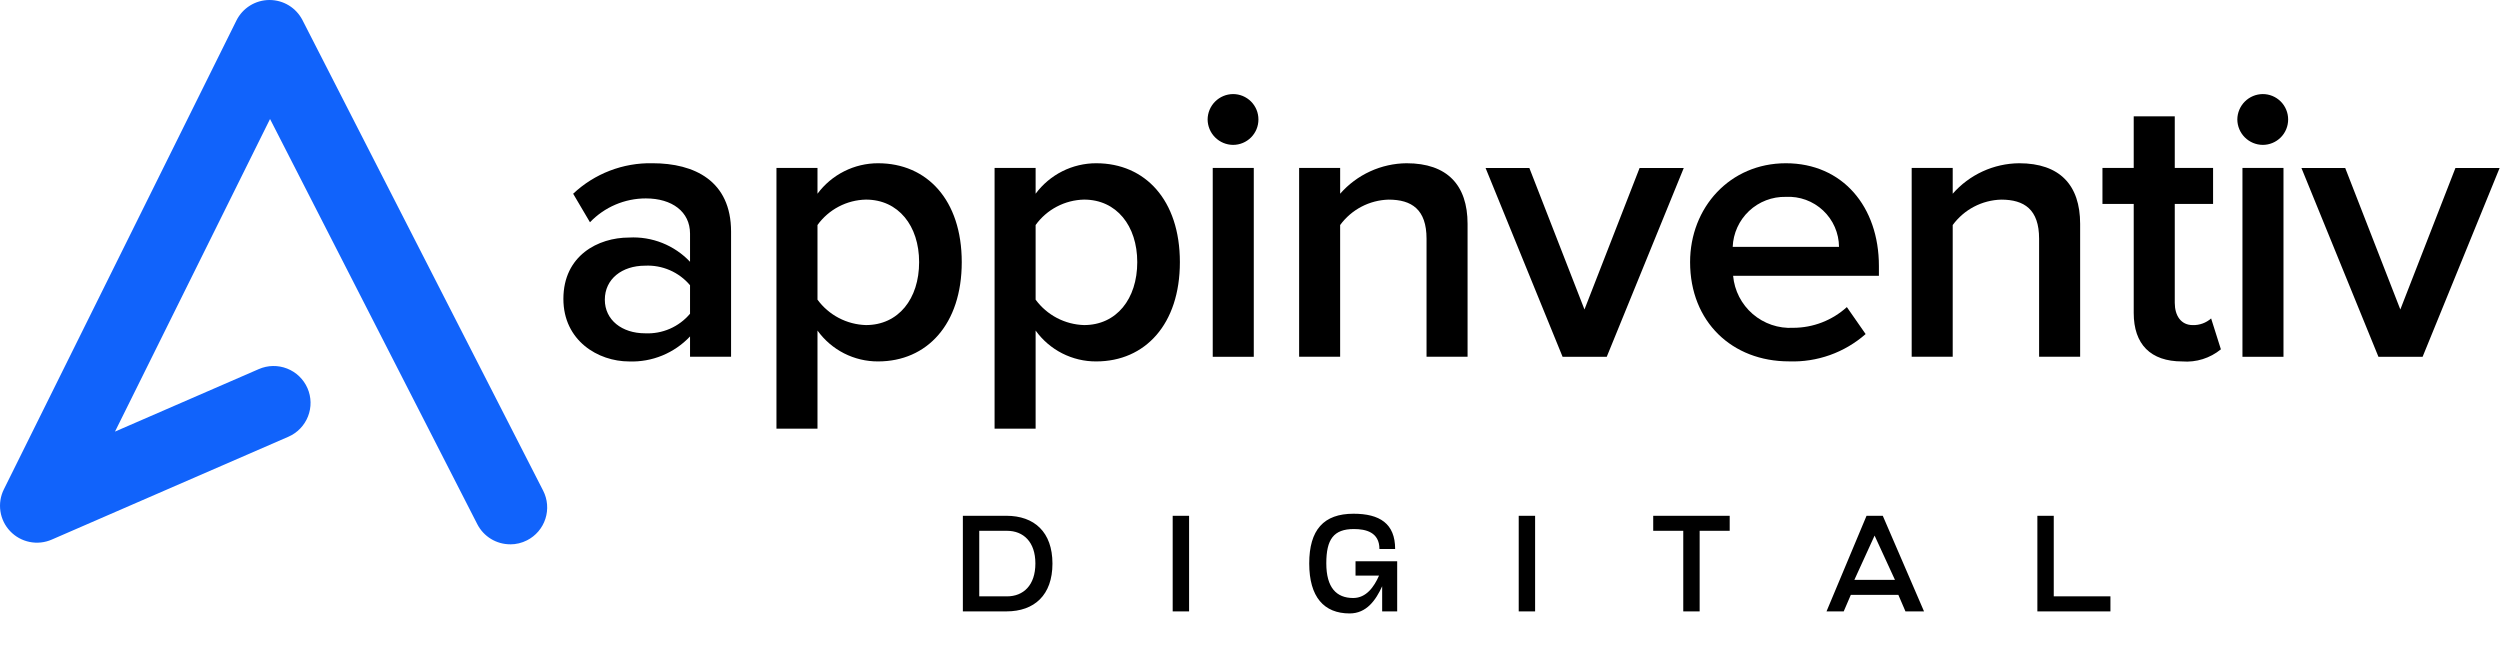
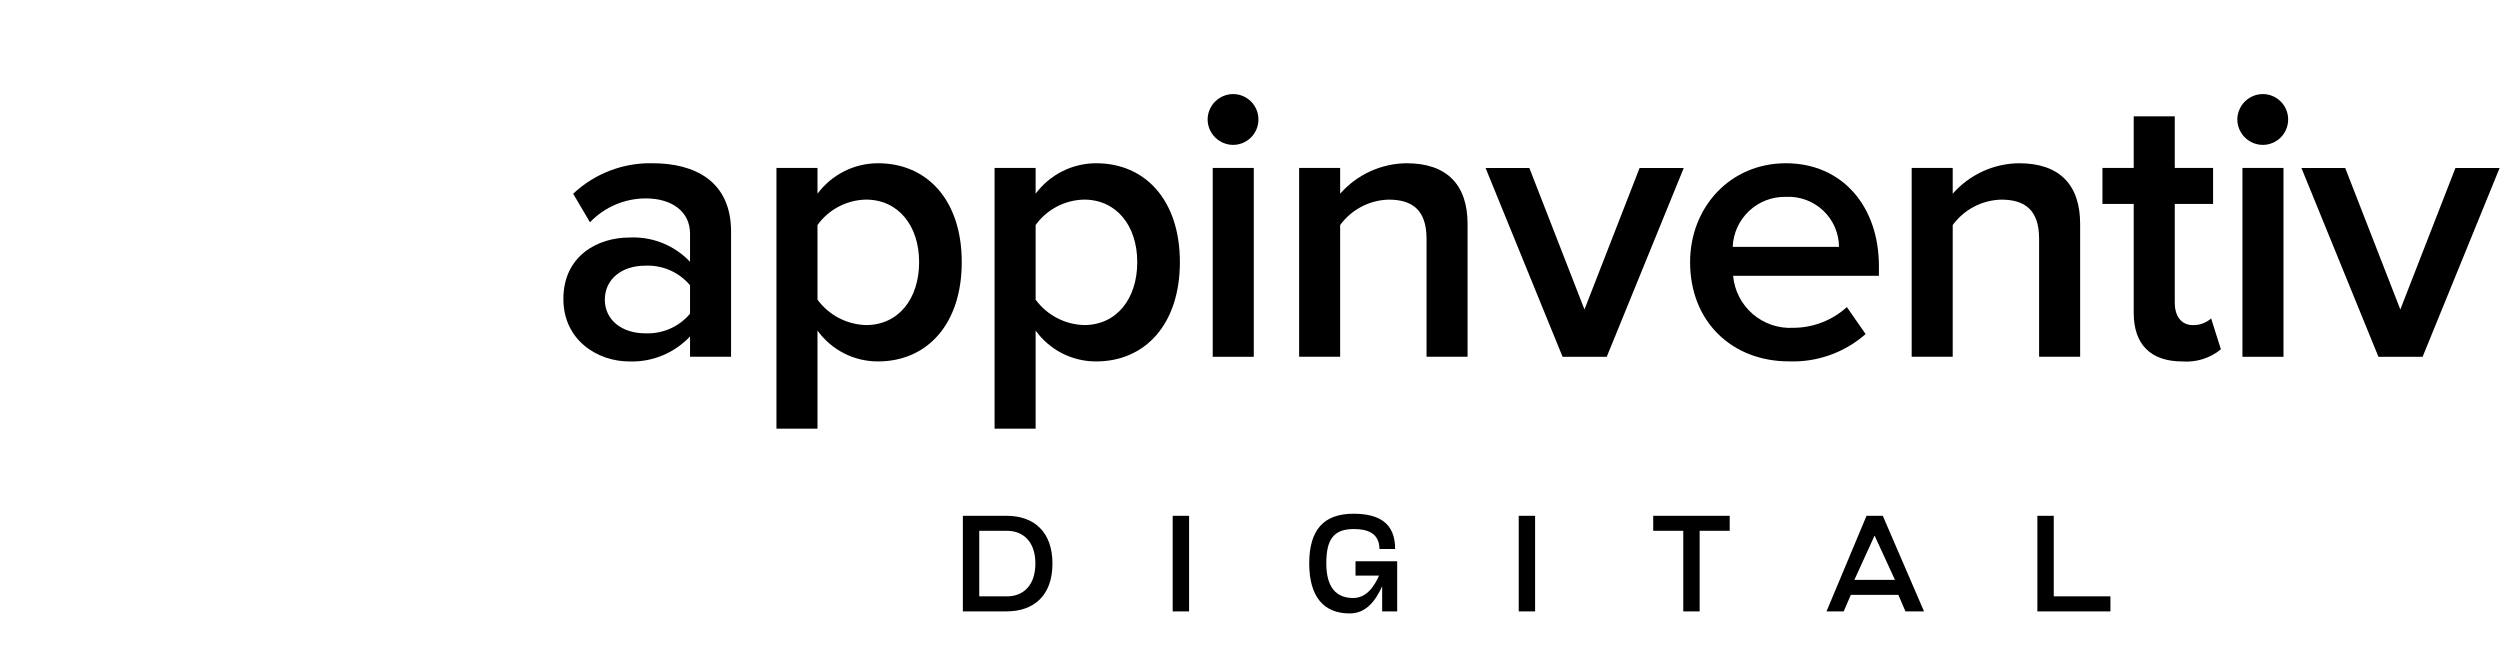
<svg xmlns="http://www.w3.org/2000/svg" width="213" height="56" viewBox="0 0 213 56" fill="none">
  <path d="M58.791 30.396V28.664C58.127 29.369 57.319 29.924 56.423 30.292C55.527 30.66 54.563 30.831 53.595 30.795C50.965 30.795 48.001 29.03 48.001 25.467C48.001 21.77 50.965 20.239 53.595 20.239C54.559 20.185 55.523 20.342 56.42 20.698C57.318 21.055 58.126 21.602 58.791 22.303V19.903C58.791 18.038 57.258 16.905 55.028 16.905C54.138 16.904 53.257 17.084 52.438 17.433C51.62 17.782 50.881 18.294 50.265 18.936L48.833 16.506C50.66 14.787 53.089 13.854 55.596 13.908C59.16 13.908 62.287 15.406 62.287 19.736V30.396H58.791ZM58.791 26.733V24.302C58.323 23.748 57.735 23.31 57.071 23.021C56.406 22.732 55.684 22.6 54.961 22.636C52.997 22.636 51.531 23.769 51.531 25.534C51.531 27.266 52.996 28.398 54.961 28.398C55.684 28.433 56.407 28.301 57.071 28.012C57.735 27.723 58.324 27.284 58.791 26.73V26.733Z" fill="black" />
  <path d="M69.65 28.163V36.522H66.154V14.309H69.65V16.506C70.248 15.7 71.026 15.045 71.923 14.594C72.82 14.142 73.81 13.908 74.814 13.909C78.976 13.909 81.941 17.036 81.941 22.334C81.941 27.632 78.976 30.793 74.814 30.793C73.806 30.798 72.811 30.562 71.913 30.105C71.014 29.647 70.239 28.981 69.65 28.163ZM78.309 22.334C78.309 19.237 76.544 17.006 73.78 17.006C72.971 17.022 72.177 17.226 71.46 17.602C70.744 17.977 70.124 18.514 69.65 19.171V25.531C70.129 26.182 70.75 26.716 71.465 27.091C72.181 27.466 72.973 27.673 73.78 27.696C76.544 27.696 78.309 25.465 78.309 22.334Z" fill="black" />
  <path d="M88.235 28.163V36.522H84.738V14.309H88.235V16.506C88.833 15.7 89.611 15.045 90.508 14.593C91.405 14.142 92.395 13.908 93.399 13.909C97.561 13.909 100.526 17.036 100.526 22.334C100.526 27.632 97.561 30.793 93.399 30.793C92.391 30.799 91.396 30.562 90.497 30.105C89.599 29.647 88.823 28.981 88.235 28.163ZM96.894 22.334C96.894 19.237 95.128 17.006 92.365 17.006C91.556 17.022 90.762 17.226 90.045 17.602C89.328 17.977 88.709 18.514 88.235 19.171V25.531C88.714 26.182 89.334 26.716 90.05 27.091C90.766 27.466 91.558 27.673 92.365 27.696C95.128 27.696 96.894 25.465 96.894 22.334Z" fill="black" />
  <path d="M102.889 10.179C102.893 9.606 103.123 9.058 103.528 8.653C103.933 8.248 104.481 8.019 105.054 8.015C105.338 8.014 105.62 8.07 105.883 8.178C106.145 8.287 106.384 8.446 106.586 8.647C106.787 8.848 106.946 9.087 107.055 9.35C107.163 9.613 107.219 9.895 107.218 10.179C107.219 10.463 107.163 10.745 107.055 11.008C106.946 11.271 106.787 11.51 106.586 11.711C106.384 11.912 106.146 12.072 105.883 12.18C105.62 12.289 105.338 12.345 105.054 12.344C104.481 12.34 103.933 12.11 103.528 11.705C103.123 11.3 102.893 10.752 102.889 10.179ZM103.325 30.397V14.31H106.822V30.397H103.325Z" fill="black" />
  <path d="M121.541 30.396V20.338C121.541 17.84 120.275 17.008 118.31 17.008C117.502 17.03 116.71 17.236 115.994 17.611C115.278 17.987 114.658 18.521 114.18 19.173V30.396H110.685V14.309H114.181V16.506C114.888 15.699 115.758 15.05 116.734 14.602C117.71 14.154 118.769 13.918 119.842 13.909C123.306 13.909 125.037 15.773 125.037 19.072V30.396H121.541Z" fill="black" />
  <path d="M133.132 30.398L126.571 14.313H130.301L134.997 26.368L139.693 14.313H143.456L136.895 30.398H133.132Z" fill="black" />
  <path d="M143.996 22.334C143.996 17.672 147.393 13.909 152.155 13.909C156.984 13.909 160.083 17.605 160.083 22.667V23.5H147.661C147.774 24.759 148.372 25.925 149.329 26.752C150.286 27.578 151.527 28.001 152.79 27.929C154.477 27.926 156.102 27.297 157.352 26.164L158.952 28.462C157.153 30.043 154.818 30.876 152.424 30.789C147.589 30.793 143.996 27.429 143.996 22.334ZM152.155 16.773C150.992 16.747 149.866 17.18 149.018 17.977C148.171 18.775 147.671 19.873 147.626 21.035H156.684C156.68 20.454 156.557 19.879 156.325 19.346C156.092 18.814 155.753 18.333 155.33 17.935C154.906 17.537 154.406 17.228 153.86 17.028C153.314 16.829 152.733 16.742 152.152 16.773H152.155Z" fill="black" />
  <path d="M173.731 30.396V20.338C173.731 17.84 172.466 17.008 170.501 17.008C169.693 17.03 168.901 17.236 168.185 17.611C167.469 17.986 166.849 18.521 166.371 19.173V30.396H162.875V14.309H166.371V16.506C167.078 15.699 167.948 15.05 168.924 14.602C169.899 14.154 170.959 13.918 172.032 13.909C175.496 13.909 177.228 15.773 177.228 19.072V30.396H173.731Z" fill="black" />
  <path d="M181.793 26.665V17.374H179.129V14.31H181.793V9.914H185.29V14.31H188.554V17.374H185.29V25.799C185.29 26.898 185.823 27.698 186.822 27.698C187.397 27.715 187.957 27.512 188.388 27.131L189.22 29.762C188.296 30.52 187.114 30.89 185.923 30.794C183.225 30.794 181.793 29.33 181.793 26.665Z" fill="black" />
  <path d="M190.62 10.179C190.625 9.606 190.854 9.058 191.259 8.653C191.665 8.248 192.213 8.019 192.785 8.015C193.07 8.014 193.351 8.07 193.614 8.178C193.877 8.287 194.116 8.446 194.317 8.647C194.518 8.848 194.678 9.087 194.786 9.35C194.895 9.613 194.95 9.895 194.95 10.179C194.95 10.463 194.895 10.745 194.786 11.008C194.678 11.271 194.518 11.51 194.317 11.711C194.116 11.912 193.877 12.072 193.614 12.18C193.351 12.289 193.07 12.345 192.785 12.344C192.212 12.34 191.664 12.11 191.259 11.705C190.854 11.3 190.624 10.752 190.62 10.179ZM191.057 30.397V14.31H194.553V30.397H191.057Z" fill="black" />
  <path d="M202.643 30.398L196.082 14.313H199.812L204.508 26.368L209.203 14.313H212.967L206.406 30.398H202.643Z" fill="black" />
-   <path d="M43.473 46.375C42.892 46.376 42.323 46.216 41.827 45.913C41.332 45.611 40.93 45.177 40.665 44.66L23.007 10.138L9.797 36.772L22.052 31.446C22.818 31.112 23.685 31.096 24.462 31.402C25.239 31.707 25.863 32.308 26.198 33.074C26.363 33.452 26.451 33.86 26.459 34.273C26.466 34.686 26.392 35.096 26.241 35.481C26.089 35.865 25.863 36.216 25.576 36.513C25.289 36.81 24.946 37.047 24.567 37.212L4.406 45.975C3.814 46.233 3.157 46.302 2.524 46.174C1.891 46.046 1.313 45.727 0.868 45.26C0.423 44.794 0.132 44.201 0.036 43.564C-0.061 42.926 0.041 42.274 0.327 41.697L20.144 1.745C20.404 1.224 20.803 0.784 21.298 0.476C21.793 0.168 22.364 0.003 22.947 1.66156e-07H22.966C23.546 -0 24.115 0.16 24.61 0.462C25.105 0.765 25.506 1.198 25.771 1.714L46.276 41.804C46.464 42.172 46.578 42.573 46.61 42.984C46.643 43.396 46.594 43.81 46.467 44.203C46.339 44.596 46.136 44.96 45.868 45.274C45.599 45.589 45.272 45.847 44.904 46.034C44.461 46.261 43.971 46.379 43.474 46.379" fill="#1163FB" />
  <path d="M82.036 52.09V43.945H85.748C88.122 43.945 89.669 45.33 89.669 48.018C89.669 50.706 88.122 52.09 85.748 52.09H82.036ZM83.432 50.81H85.794C87.191 50.81 88.215 49.868 88.215 48.006C88.215 46.167 87.191 45.225 85.794 45.225H83.432V50.81ZM99.913 52.09V43.945H101.31V52.09H99.913ZM114.991 52.265C112.803 52.265 111.546 50.868 111.546 48.006C111.546 45.143 112.78 43.77 115.317 43.77C117.551 43.77 118.866 44.608 118.866 46.773H117.527C117.527 45.341 116.364 45.074 115.351 45.074C113.618 45.074 113.001 45.958 113.001 47.994C113.001 50.066 113.862 50.95 115.293 50.95C116.41 50.95 117.074 49.996 117.493 49.042H115.491V47.82H119.04V52.09H117.76V49.949C117.213 51.148 116.422 52.265 114.991 52.265ZM129.395 52.09V43.945H130.791V52.09H129.395ZM143.414 52.09V45.225H140.854V43.945H147.37V45.225H144.81V52.09H143.414ZM155.619 52.09L159.029 43.945H160.413L163.927 52.09H162.345L161.74 50.682H157.69L157.085 52.09H155.619ZM157.993 49.402H161.449L159.715 45.632L157.993 49.402ZM173.584 52.09V43.945H174.98V50.81H179.809V52.09H173.584Z" fill="black" />
</svg>